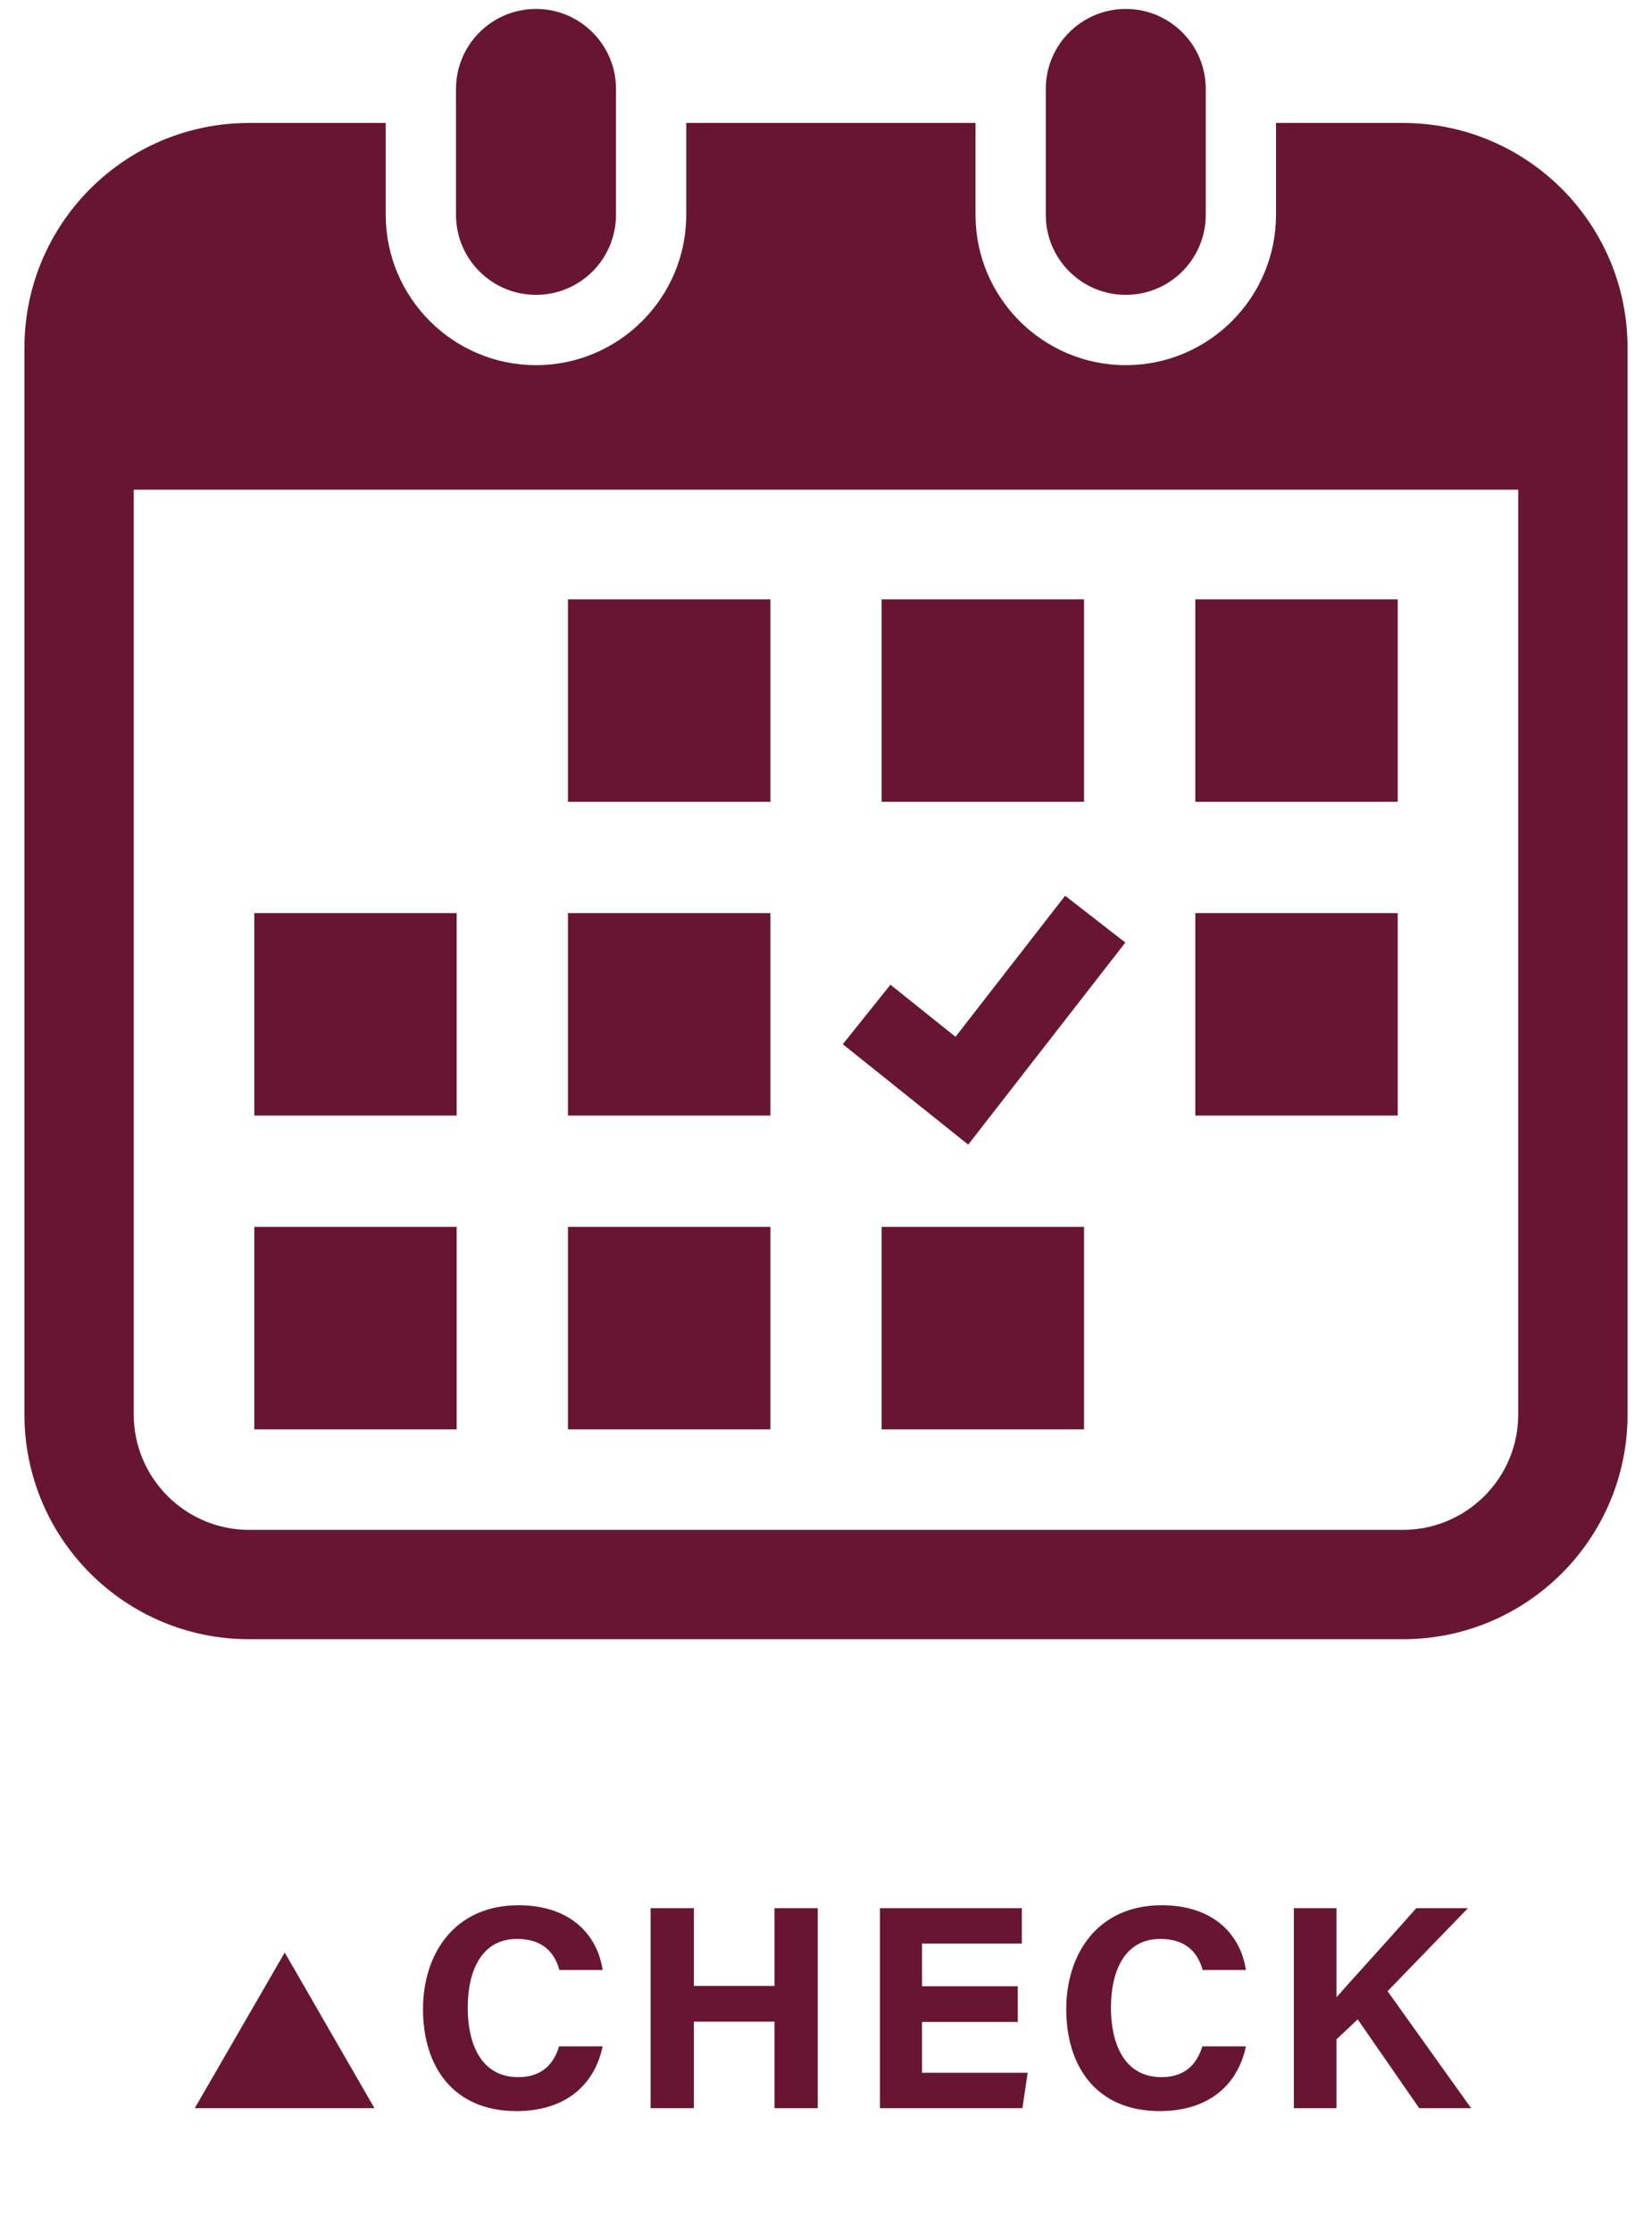
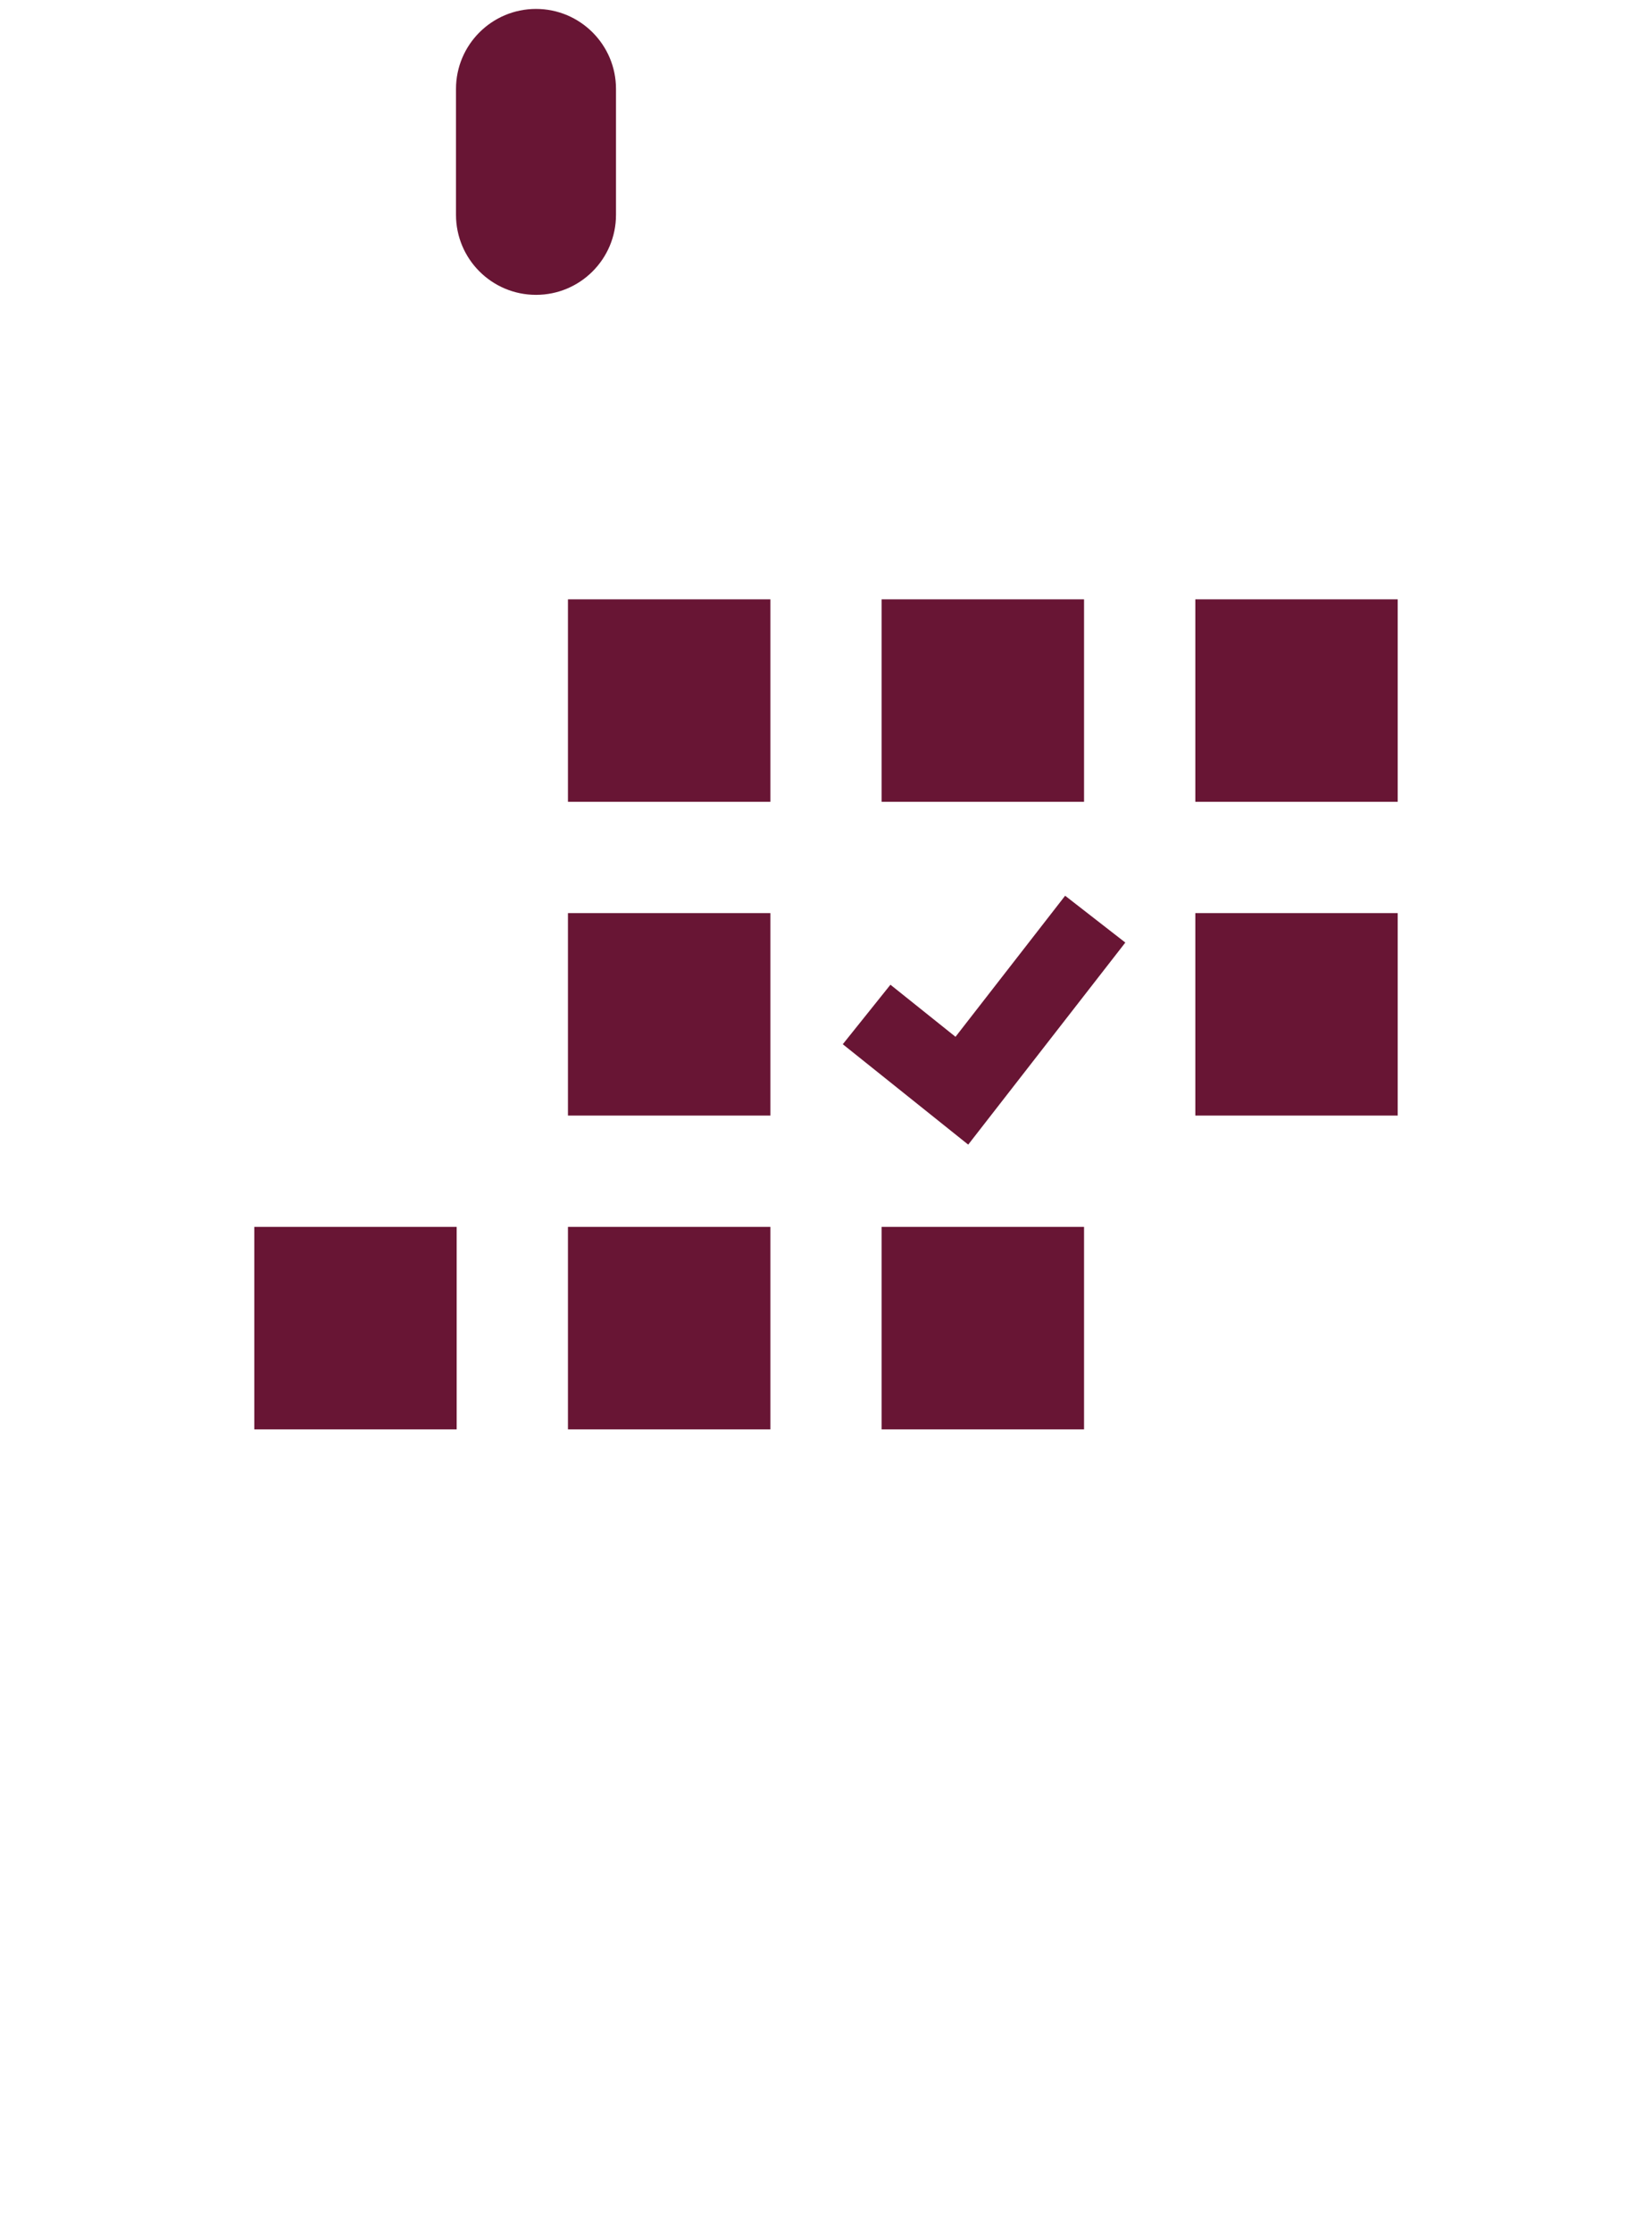
<svg xmlns="http://www.w3.org/2000/svg" width="74" height="100" viewBox="0 0 74 100" fill="none">
  <g clip-path="url(#clip0_261_299)">
    <path d="M24.01 13.203C25.988 13.203 27.593 11.6 27.593 9.619V3.982C27.593 2.005 25.988 0.4 24.01 0.4C22.032 0.4 20.426 2.005 20.426 3.982V9.619C20.426 11.6 22.032 13.203 24.01 13.203Z" fill="#681534" />
-     <path d="M50.429 13.203C52.406 13.203 54.011 11.6 54.011 9.619V3.982C54.011 2.005 52.406 0.4 50.429 0.4C48.45 0.4 46.845 2.005 46.845 3.982V9.619C46.845 11.6 48.45 13.203 50.429 13.203Z" fill="#681534" />
-     <path d="M62.842 5.506H57.158V9.619C57.158 13.332 54.14 16.351 50.429 16.351C46.717 16.351 43.698 13.332 43.698 9.619V5.506H30.74V9.619C30.74 13.332 27.72 16.351 24.01 16.351C20.299 16.351 17.279 13.332 17.279 9.619V5.506H11.158C5.6 5.506 1.095 10.011 1.095 15.568V63.338C1.095 68.895 5.6 73.401 11.158 73.401H62.842C68.399 73.401 72.905 68.895 72.905 63.338V15.568C72.905 10.011 68.399 5.506 62.842 5.506ZM68.008 63.338C68.008 66.186 65.691 68.504 62.842 68.504H11.158C8.309 68.504 5.991 66.186 5.991 63.338V21.928H68.008V63.338Z" fill="#681534" />
    <path d="M34.508 54.938H25.441V64.005H34.508V54.938Z" fill="#681534" />
    <path d="M34.508 40.887H25.441V49.953H34.508V40.887Z" fill="#681534" />
    <path d="M20.456 54.938H11.391V64.005H20.456V54.938Z" fill="#681534" />
-     <path d="M20.456 40.887H11.391V49.953H20.456V40.887Z" fill="#681534" />
    <path d="M62.609 26.837H53.544V35.902H62.609V26.837Z" fill="#681534" />
    <path d="M48.559 26.837H39.492V35.902H48.559V26.837Z" fill="#681534" />
    <path d="M50.408 42.206L47.712 40.109L42.801 46.426L39.886 44.094L37.752 46.758L43.37 51.254L50.408 42.206Z" fill="#681534" />
    <path d="M62.609 40.887H53.544V49.953H62.609V40.887Z" fill="#681534" />
    <path d="M48.559 54.938H39.492V64.005H48.559V54.938Z" fill="#681534" />
    <path d="M34.508 26.837H25.441V35.902H34.508V26.837Z" fill="#681534" />
  </g>
-   <path d="M8.724 94.4L12.754 87.43L16.774 94.4H8.724Z" fill="#681534" />
-   <path d="M25.046 91.631H26.995C26.645 93.308 25.384 94.53 23.134 94.53C20.288 94.53 18.948 92.515 18.948 89.967C18.948 87.51 20.34 85.313 23.226 85.313C25.617 85.313 26.774 86.704 26.995 88.212H25.058C24.863 87.51 24.383 86.821 23.16 86.821C21.561 86.821 20.951 88.264 20.951 89.902C20.951 91.41 21.483 93.009 23.212 93.009C24.486 93.009 24.877 92.164 25.046 91.631ZM29.143 94.4V85.443H31.08V88.927H34.694V85.443H36.631V94.4H34.694V90.526H31.08V94.4H29.143ZM45.591 88.94V90.539H41.301V92.814H46.033L45.799 94.4H39.416V85.443H45.773V87.029H41.301V88.94H45.591ZM53.859 91.631H55.809C55.458 93.308 54.197 94.53 51.948 94.53C49.101 94.53 47.762 92.515 47.762 89.967C47.762 87.51 49.153 85.313 52.039 85.313C54.431 85.313 55.588 86.704 55.809 88.212H53.872C53.677 87.51 53.196 86.821 51.974 86.821C50.375 86.821 49.764 88.264 49.764 89.902C49.764 91.41 50.297 93.009 52.026 93.009C53.3 93.009 53.69 92.164 53.859 91.631ZM57.956 94.4V85.443H59.867V89.434C60.465 88.745 62.311 86.73 63.442 85.443H65.756L62.155 89.161L65.899 94.4H63.572L60.816 90.422L59.867 91.319V94.4H57.956Z" fill="#681534" />
  <defs>
    <clipPath id="clip0_261_299">
      <rect width="73" height="73" fill="white" transform="translate(0.5 0.4)" />
    </clipPath>
  </defs>
</svg>